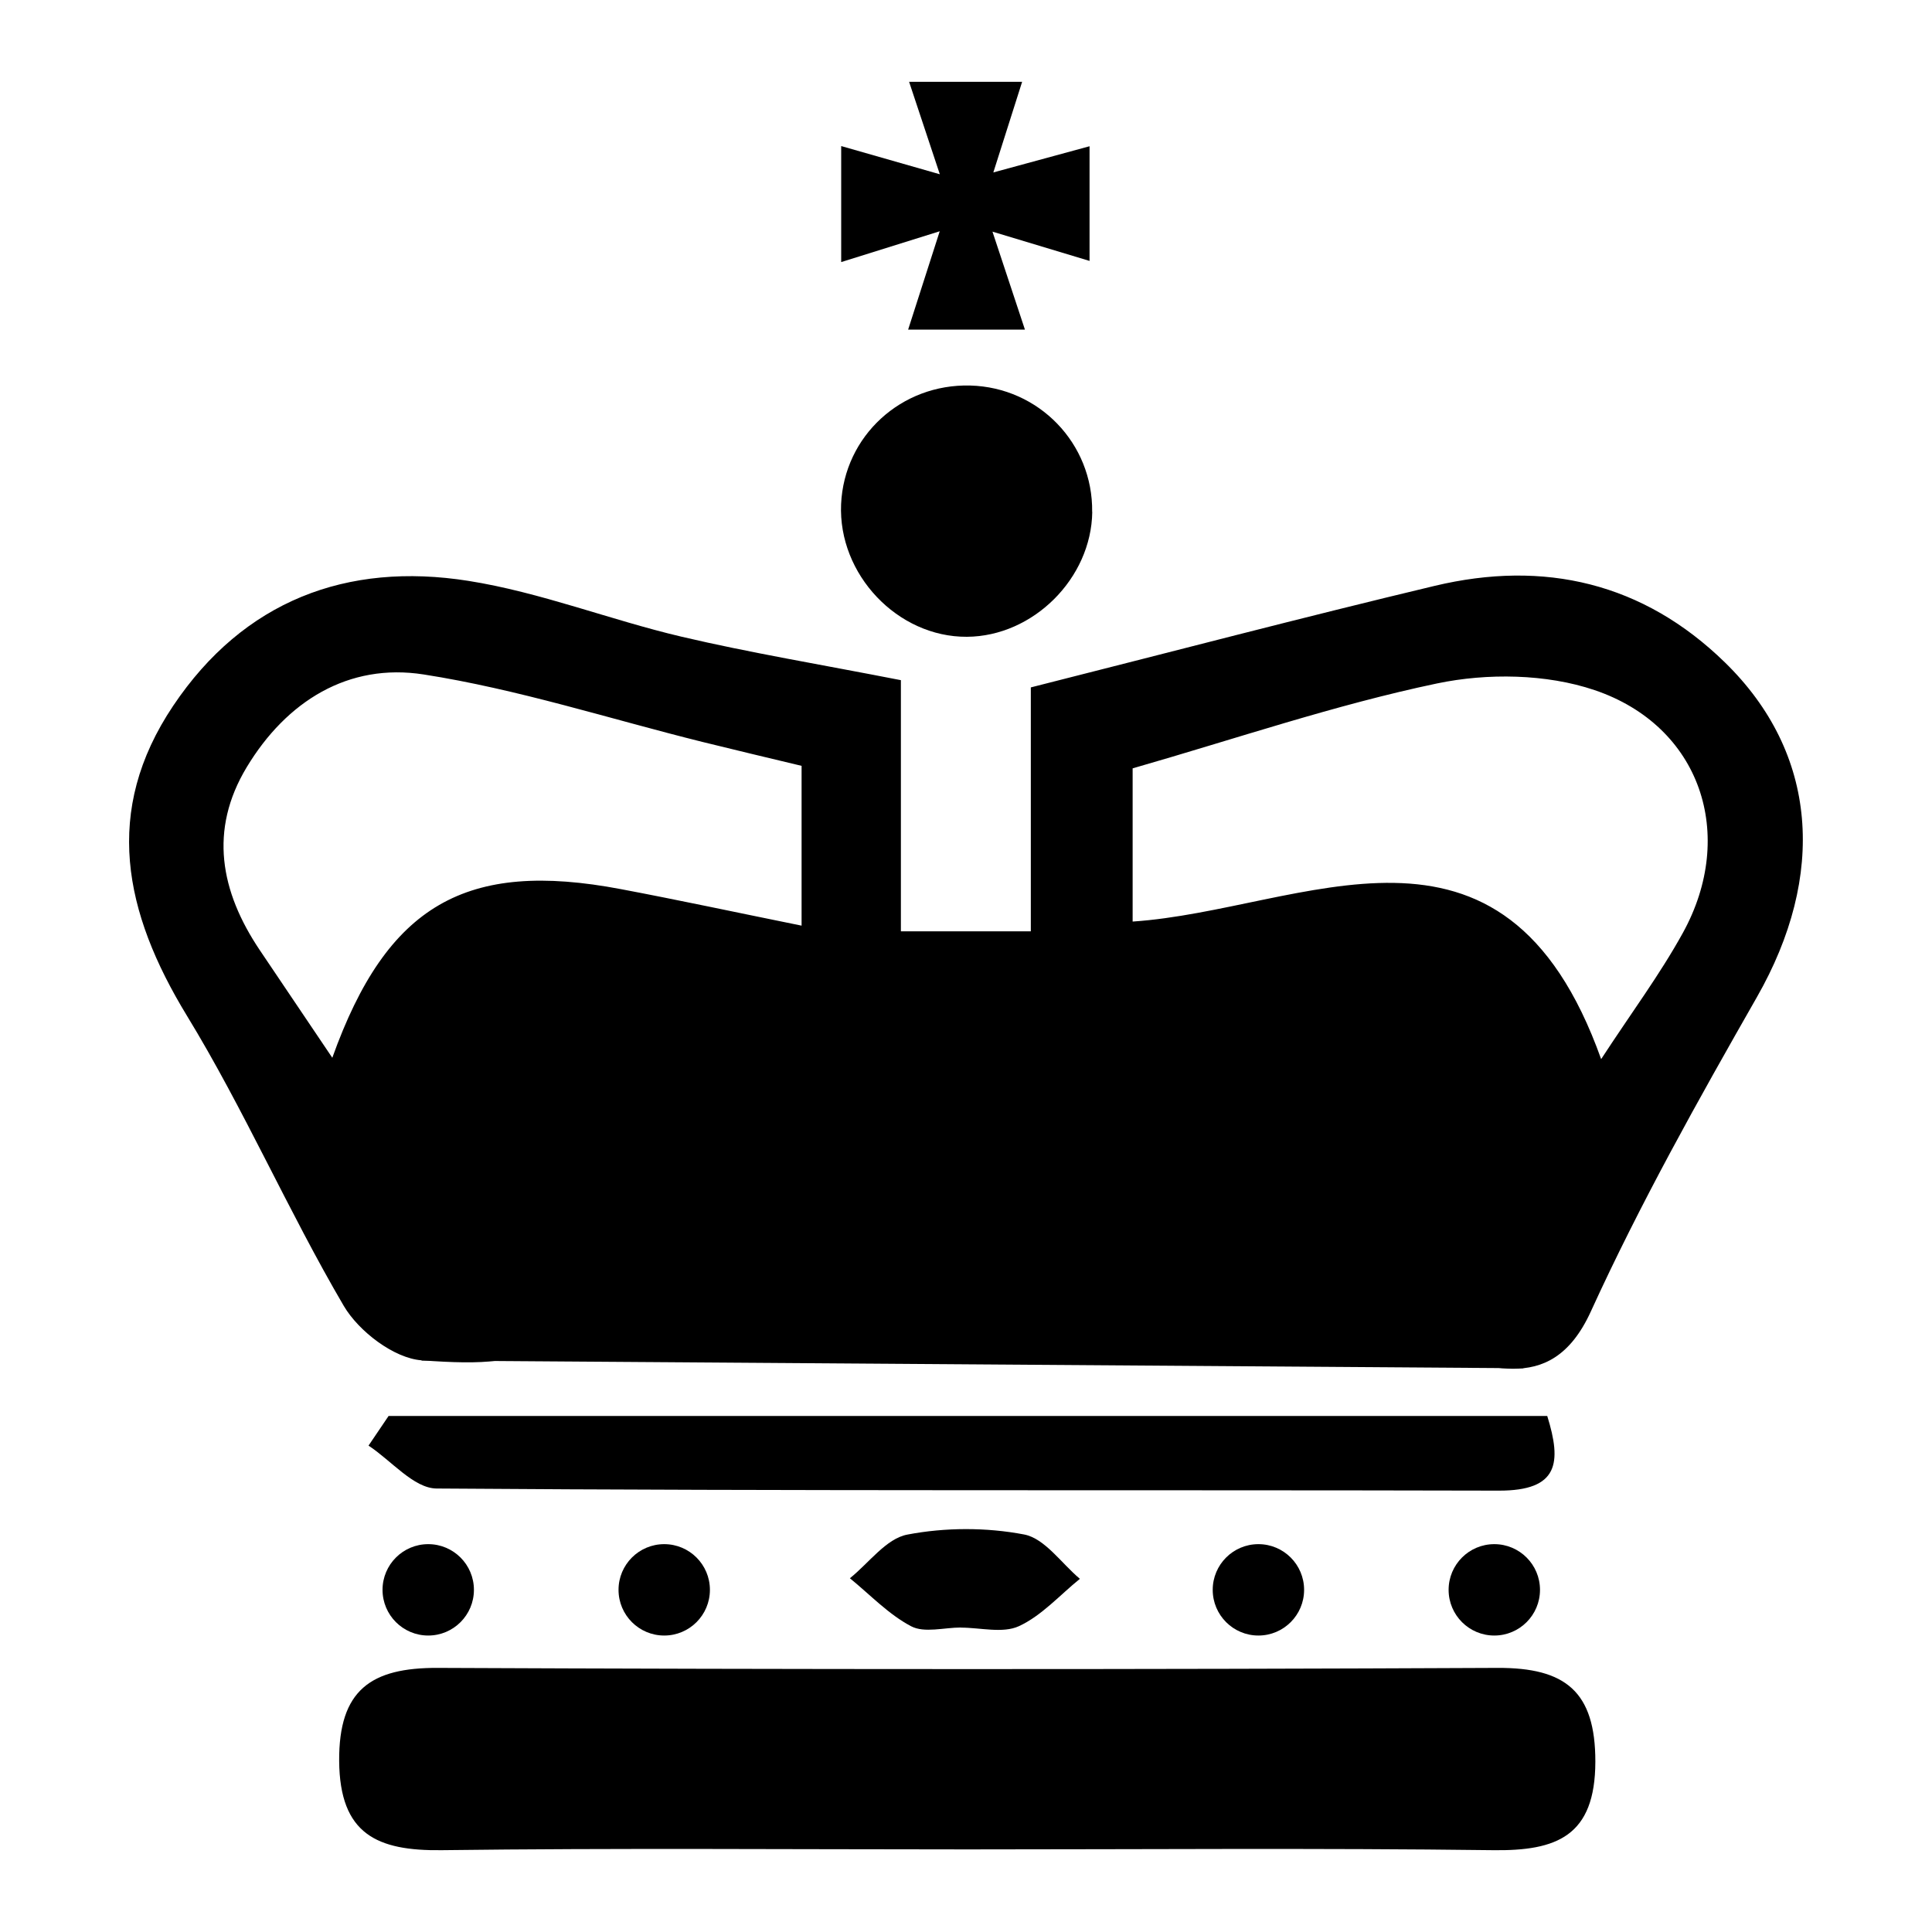
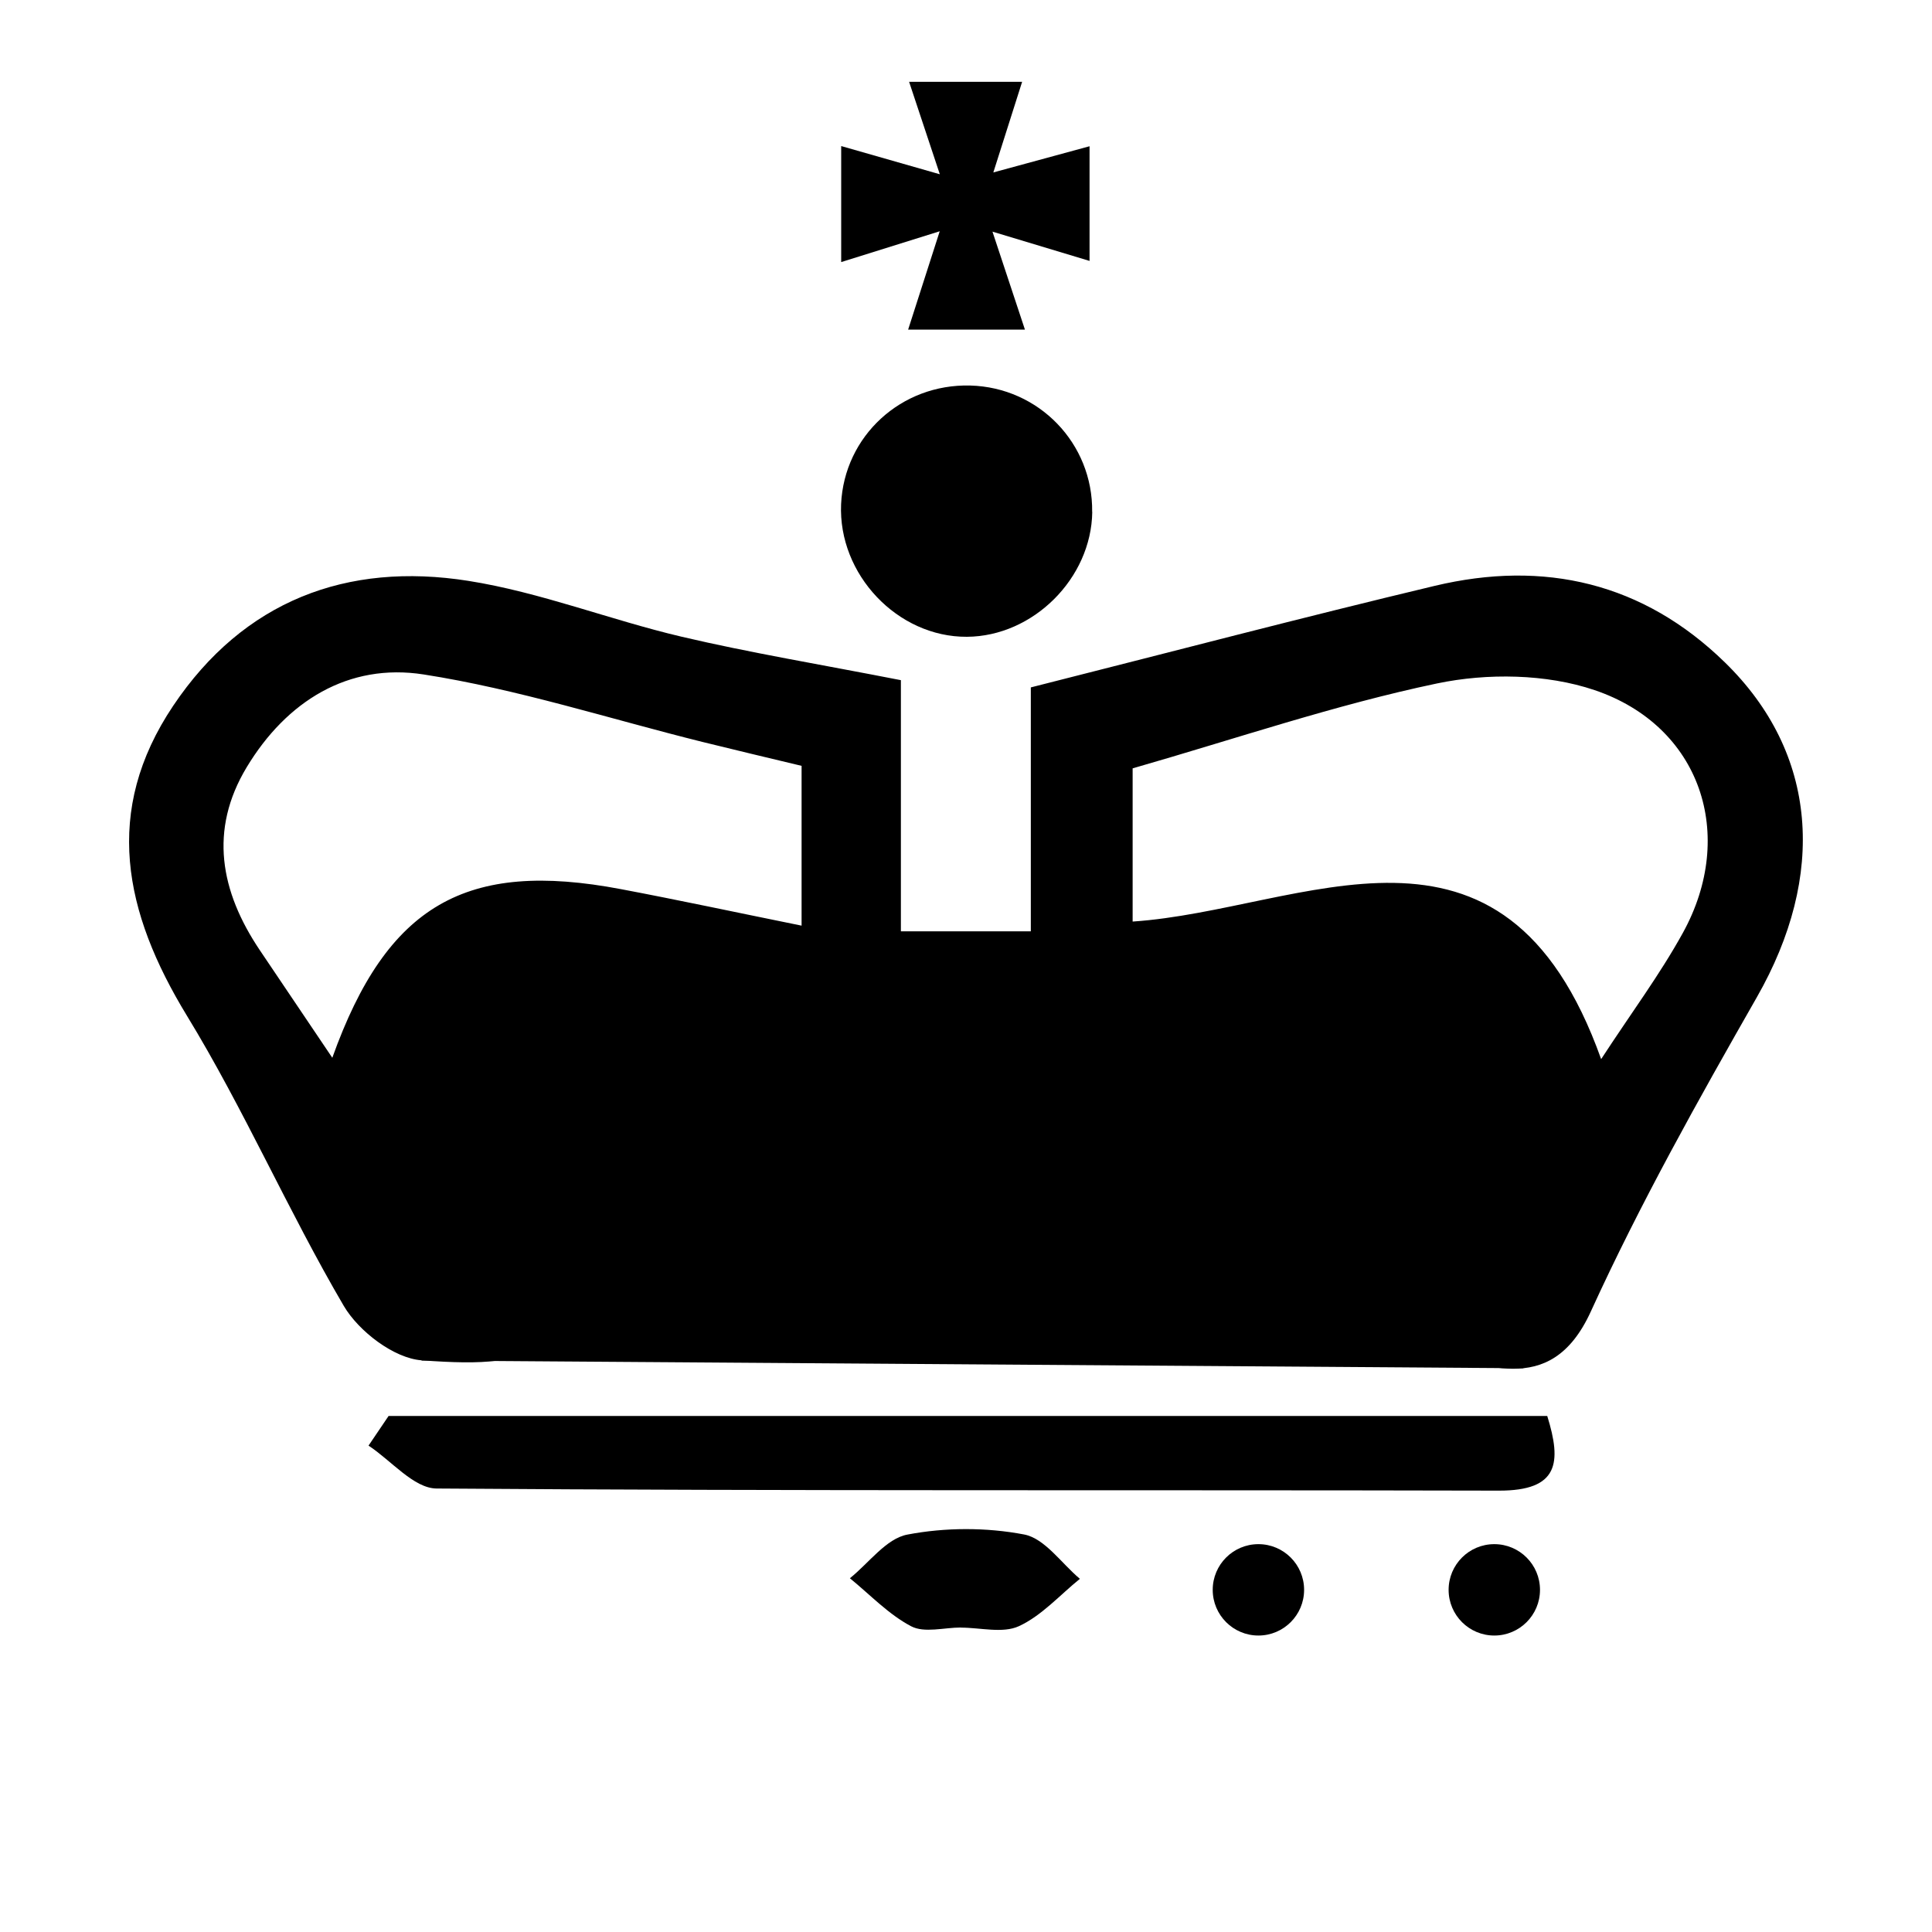
<svg xmlns="http://www.w3.org/2000/svg" id="Layer_1" data-name="Layer 1" viewBox="0 0 200 200">
  <defs>
    <style>
      .cls-1 {
        stroke-width: 0px;
      }
    </style>
  </defs>
  <path class="cls-1" d="m93.26,70.42v25.99h13.45v-25.25c14.71-3.72,28.22-7.27,41.8-10.51,11.34-2.71,21.6-.33,30.06,7.93,9.63,9.4,10.5,22.04,3.3,34.65-6.08,10.65-12.1,21.39-17.19,32.54-4.29,9.38-11.44,4.96-17.35,4.36-5.51-.56-8.27-4.32-5.24-10.33.58-1.14.08-2.82.08-2.53,3.18-1.17,5.5-2.02,7.82-2.87-1.99-2.83-3.98-5.67-5.96-8.5-.37.37-.75.73-1.12,1.1-1.57-5.56-3.13-11.13-4.7-16.69-1.32-.04-2.63-.07-3.95-.11-1.63,5.15-3.26,10.29-4.34,13.7-3.05,4.42-5.29,7.67-7.53,10.92,2.25.61,4.49,1.22,7.28,1.98-.07,4.26,5.82,12.27-5.99,13.98-8.44,1.22-14.6-2.71-17.45-12.91,3.7,1.63,6.7,2.95,10.35,4.56v-17.64c-3.39,1.43-6.69,2.82-12.43,5.24,2.74-5.31,4.38-8.48,6.37-12.35h-20.76c1.72,3.5,3.39,6.9,6.23,12.65-5.53-2.57-8.57-3.98-12.34-5.74v17.59c3.11-1.36,6.16-2.69,9.35-4.08-.43,8.1-5.9,13.01-13.9,12.89-12.24-.18-10.78-7.88-8.67-15.51,1.7.43,3.73,1.52,5.42,1.14,1.01-.23,2.5-3.62,2.08-4.11-2.08-2.4-4.74-4.3-7.3-6.48-1.4-4.8-3.01-10.32-4.62-15.83-1.31,0-2.62,0-3.93-.01-1.61,5.2-3.21,10.4-4.08,13.21-3.29,5.03-5.41,8.28-7.54,11.54,2.33.49,4.65.98,7.36,1.55.32,13.33-1.16,15.29-14.17,14.33-2.87-.21-6.51-3-8.06-5.63-5.76-9.82-10.32-20.35-16.25-30.06-6.52-10.7-8.72-21.17-1.41-32.07,7.28-10.85,17.96-14.92,30.55-12.93,7.47,1.18,14.67,4.04,22.07,5.78,7.07,1.66,14.26,2.85,22.71,4.5Zm-10.28,25.4v-16.54c-3.58-.86-6.93-1.65-10.28-2.48-9.61-2.39-19.1-5.46-28.84-6.98-7.79-1.22-14.2,2.77-18.32,9.6-3.93,6.52-2.72,12.87,1.34,18.92,2.4,3.57,4.81,7.13,7.52,11.16,5.67-15.86,13.87-20.49,29.86-17.46,5.99,1.13,11.95,2.41,18.71,3.78Zm82.77,13.82c3.13-4.8,6.09-8.77,8.46-13.07,5.59-10.14,1.85-21.41-9.14-25.13-4.99-1.69-11.11-1.78-16.31-.69-10.55,2.21-20.84,5.73-31.51,8.79v15.86c17.68-1.19,38.34-14.23,48.5,14.24Z" />
-   <path class="cls-1" d="m100.13,191.45c-18.14,0-36.28-.15-54.42.08-6.66.08-10.54-1.64-10.6-9.23-.05-7.37,3.31-9.67,10.2-9.64,36.57.16,73.15.17,109.72,0,7-.03,10.13,2.42,10.12,9.72-.02,7.7-3.99,9.24-10.6,9.15-18.14-.23-36.28-.08-54.42-.08Z" />
  <path class="cls-1" d="m40.21,146.58h119.96c1.51,4.86,1.18,7.74-5,7.73-36.66-.09-73.32.05-109.98-.22-2.36-.02-4.69-2.9-7.04-4.44l2.07-3.06Z" />
-   <path class="cls-1" d="m113.07,52.99c-.09,6.88-6.12,12.89-12.98,12.93-7.18.04-13.34-6.46-13.02-13.73.32-7.05,6.22-12.47,13.37-12.28,7.11.19,12.71,6,12.62,13.08Z" />
+   <path class="cls-1" d="m113.07,52.99c-.09,6.88-6.12,12.89-12.98,12.93-7.18.04-13.34-6.46-13.02-13.73.32-7.05,6.22-12.47,13.37-12.28,7.11.19,12.71,6,12.62,13.08" />
  <path class="cls-1" d="m87.08,27.12v-12c3.25.93,6.15,1.76,10.21,2.92-1.23-3.7-2.1-6.31-3.18-9.57h11.7c-.88,2.77-1.7,5.36-2.98,9.38,3.75-1.02,6.59-1.8,9.96-2.71v11.87c-3.09-.93-5.98-1.8-10.05-3.03,1.35,4.06,2.3,6.93,3.36,10.14h-12.09c1.06-3.29,1.97-6.14,3.27-10.18-4.11,1.29-6.99,2.19-10.2,3.19Z" />
  <path class="cls-1" d="m99.47,168.48c-1.74,0-3.78.59-5.15-.13-2.34-1.23-4.25-3.27-6.34-4.97,1.97-1.58,3.76-4.11,5.95-4.52,3.91-.75,8.17-.76,12.09-.01,2.14.41,3.86,2.99,5.77,4.59-2.08,1.68-3.95,3.81-6.31,4.9-1.67.77-3.99.15-6.01.15Z" />
  <polygon class="cls-1" points="43.65 140.84 157.7 141.64 148.74 95.81 125.64 98.79 82.98 100.64 58.25 95.81 45.38 109.51 39.6 132.15 43.65 140.84" />
  <circle class="cls-1" cx="154.69" cy="164.58" r="4.73" />
  <circle class="cls-1" cx="130.27" cy="164.58" r="4.73" />
-   <circle class="cls-1" cx="68.76" cy="164.58" r="4.73" />
-   <circle class="cls-1" cx="44.33" cy="164.58" r="4.73" />
</svg>